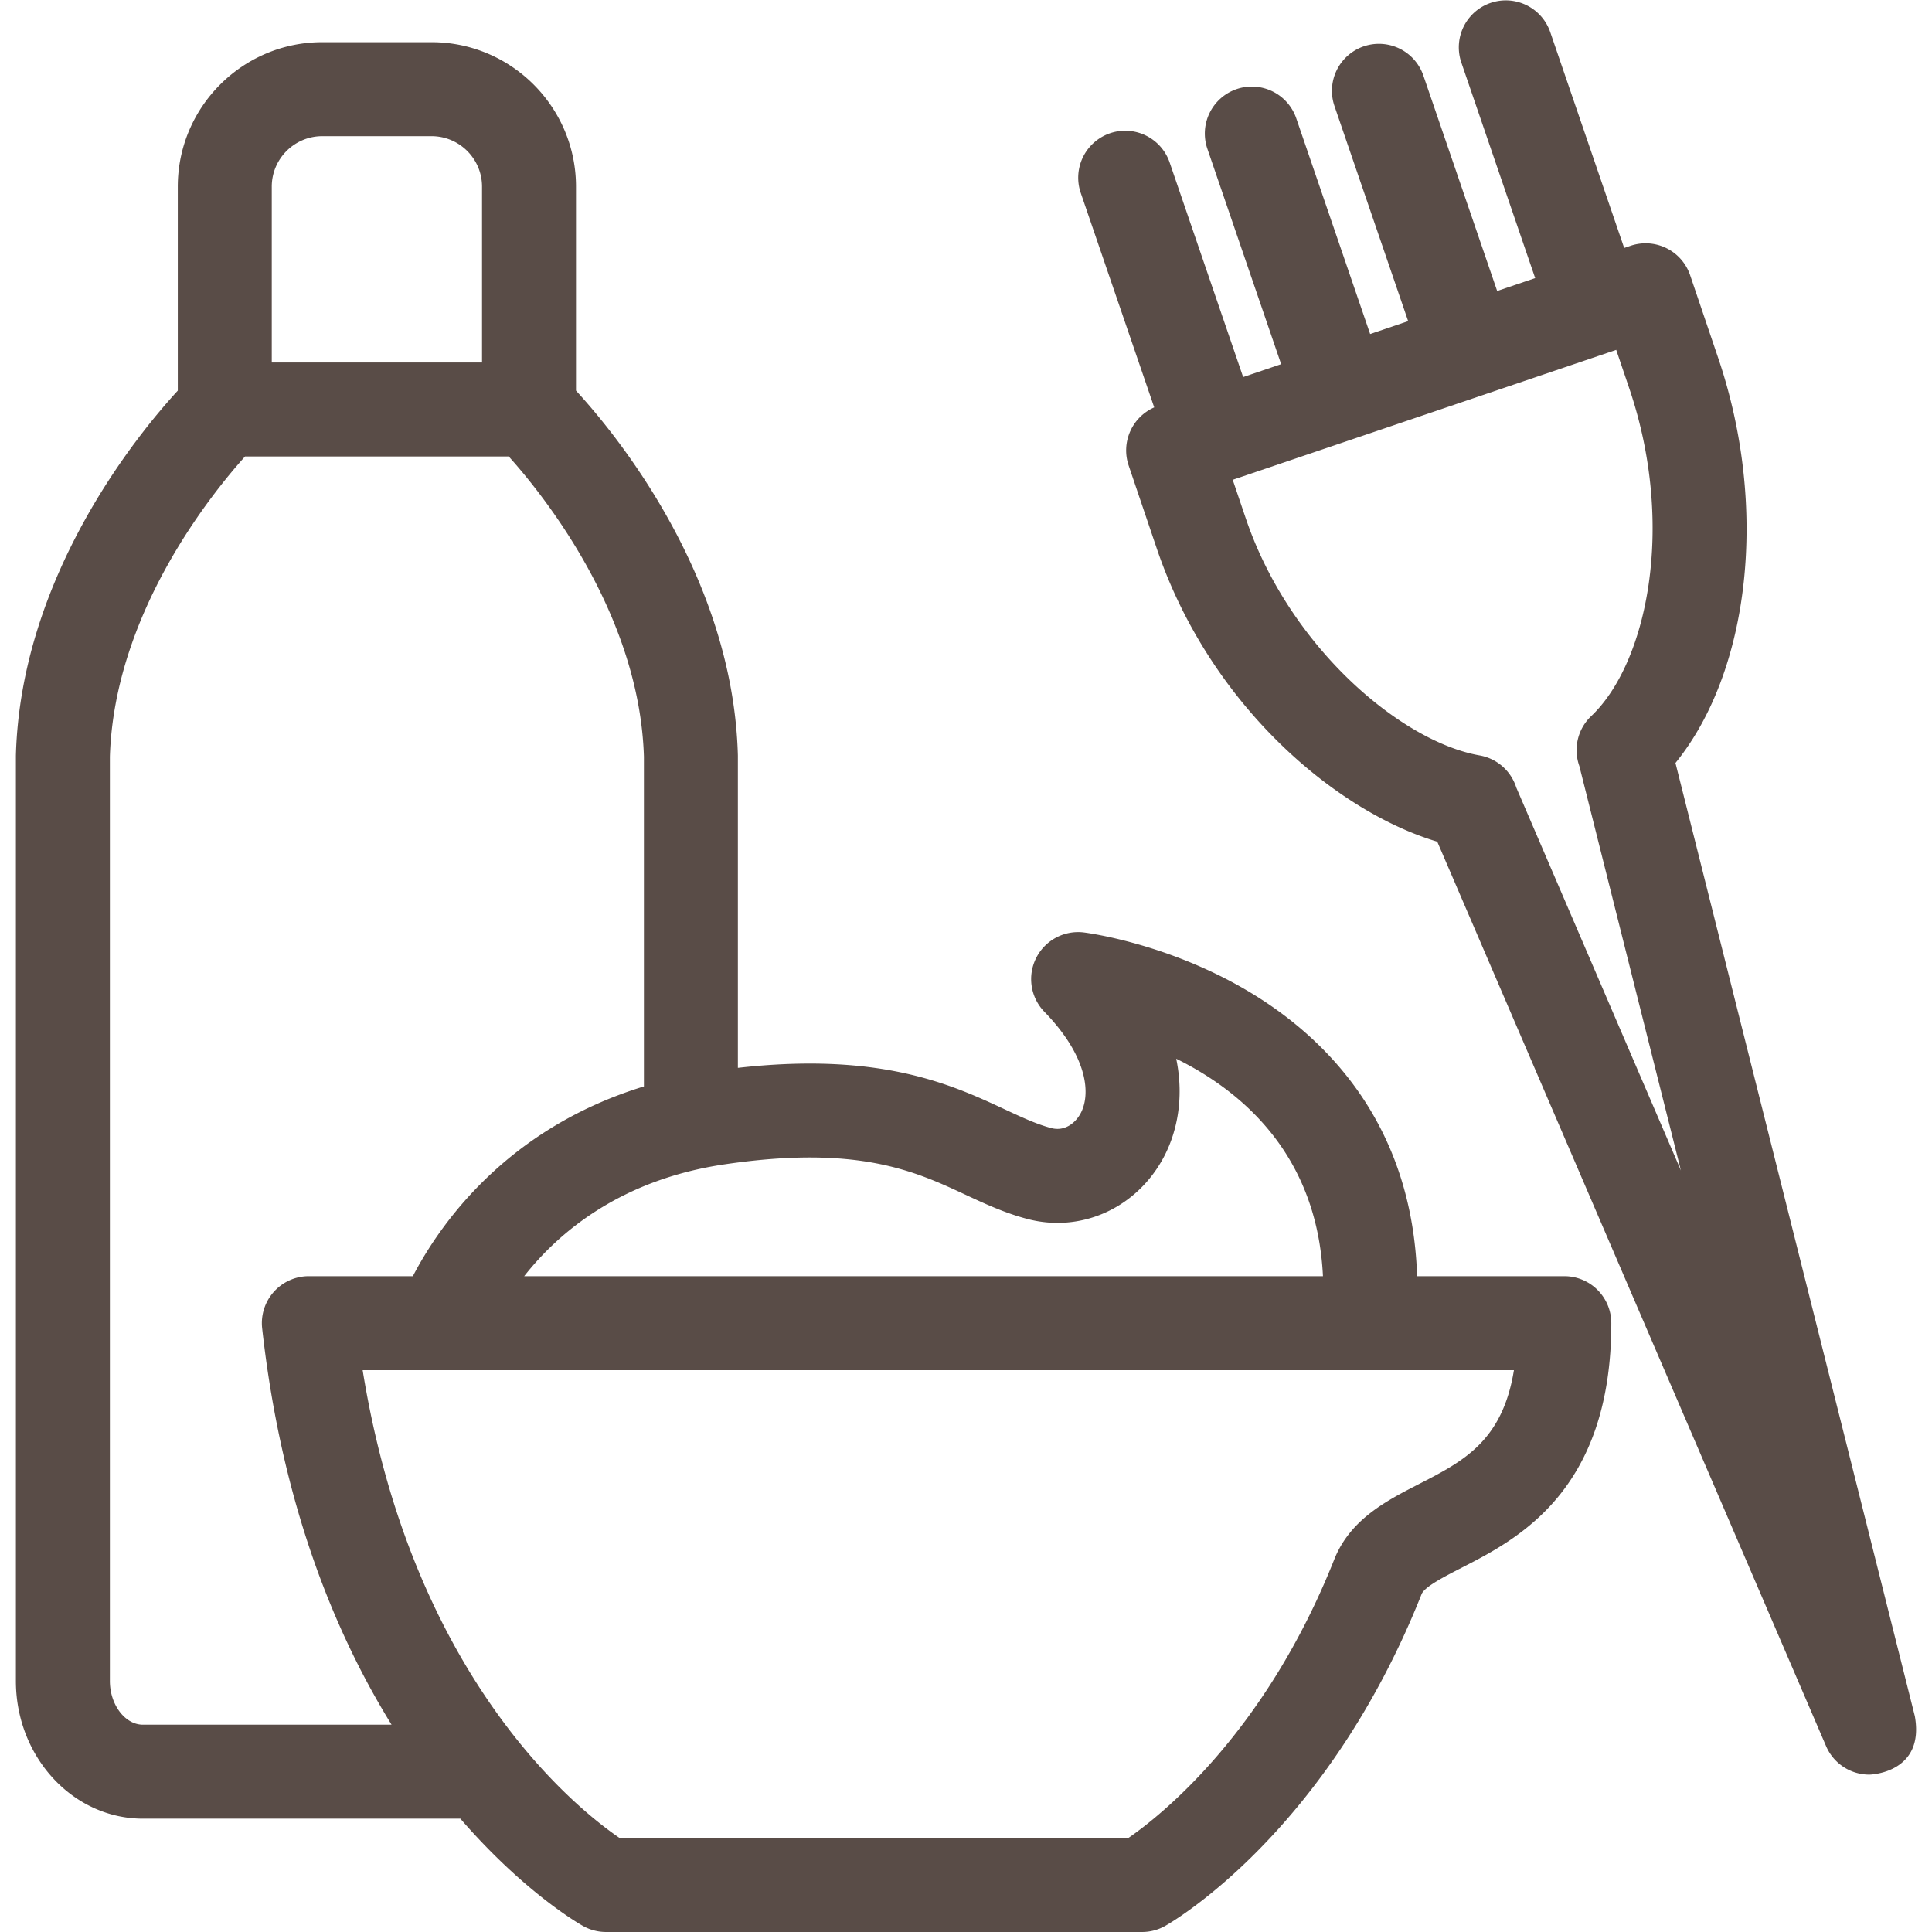
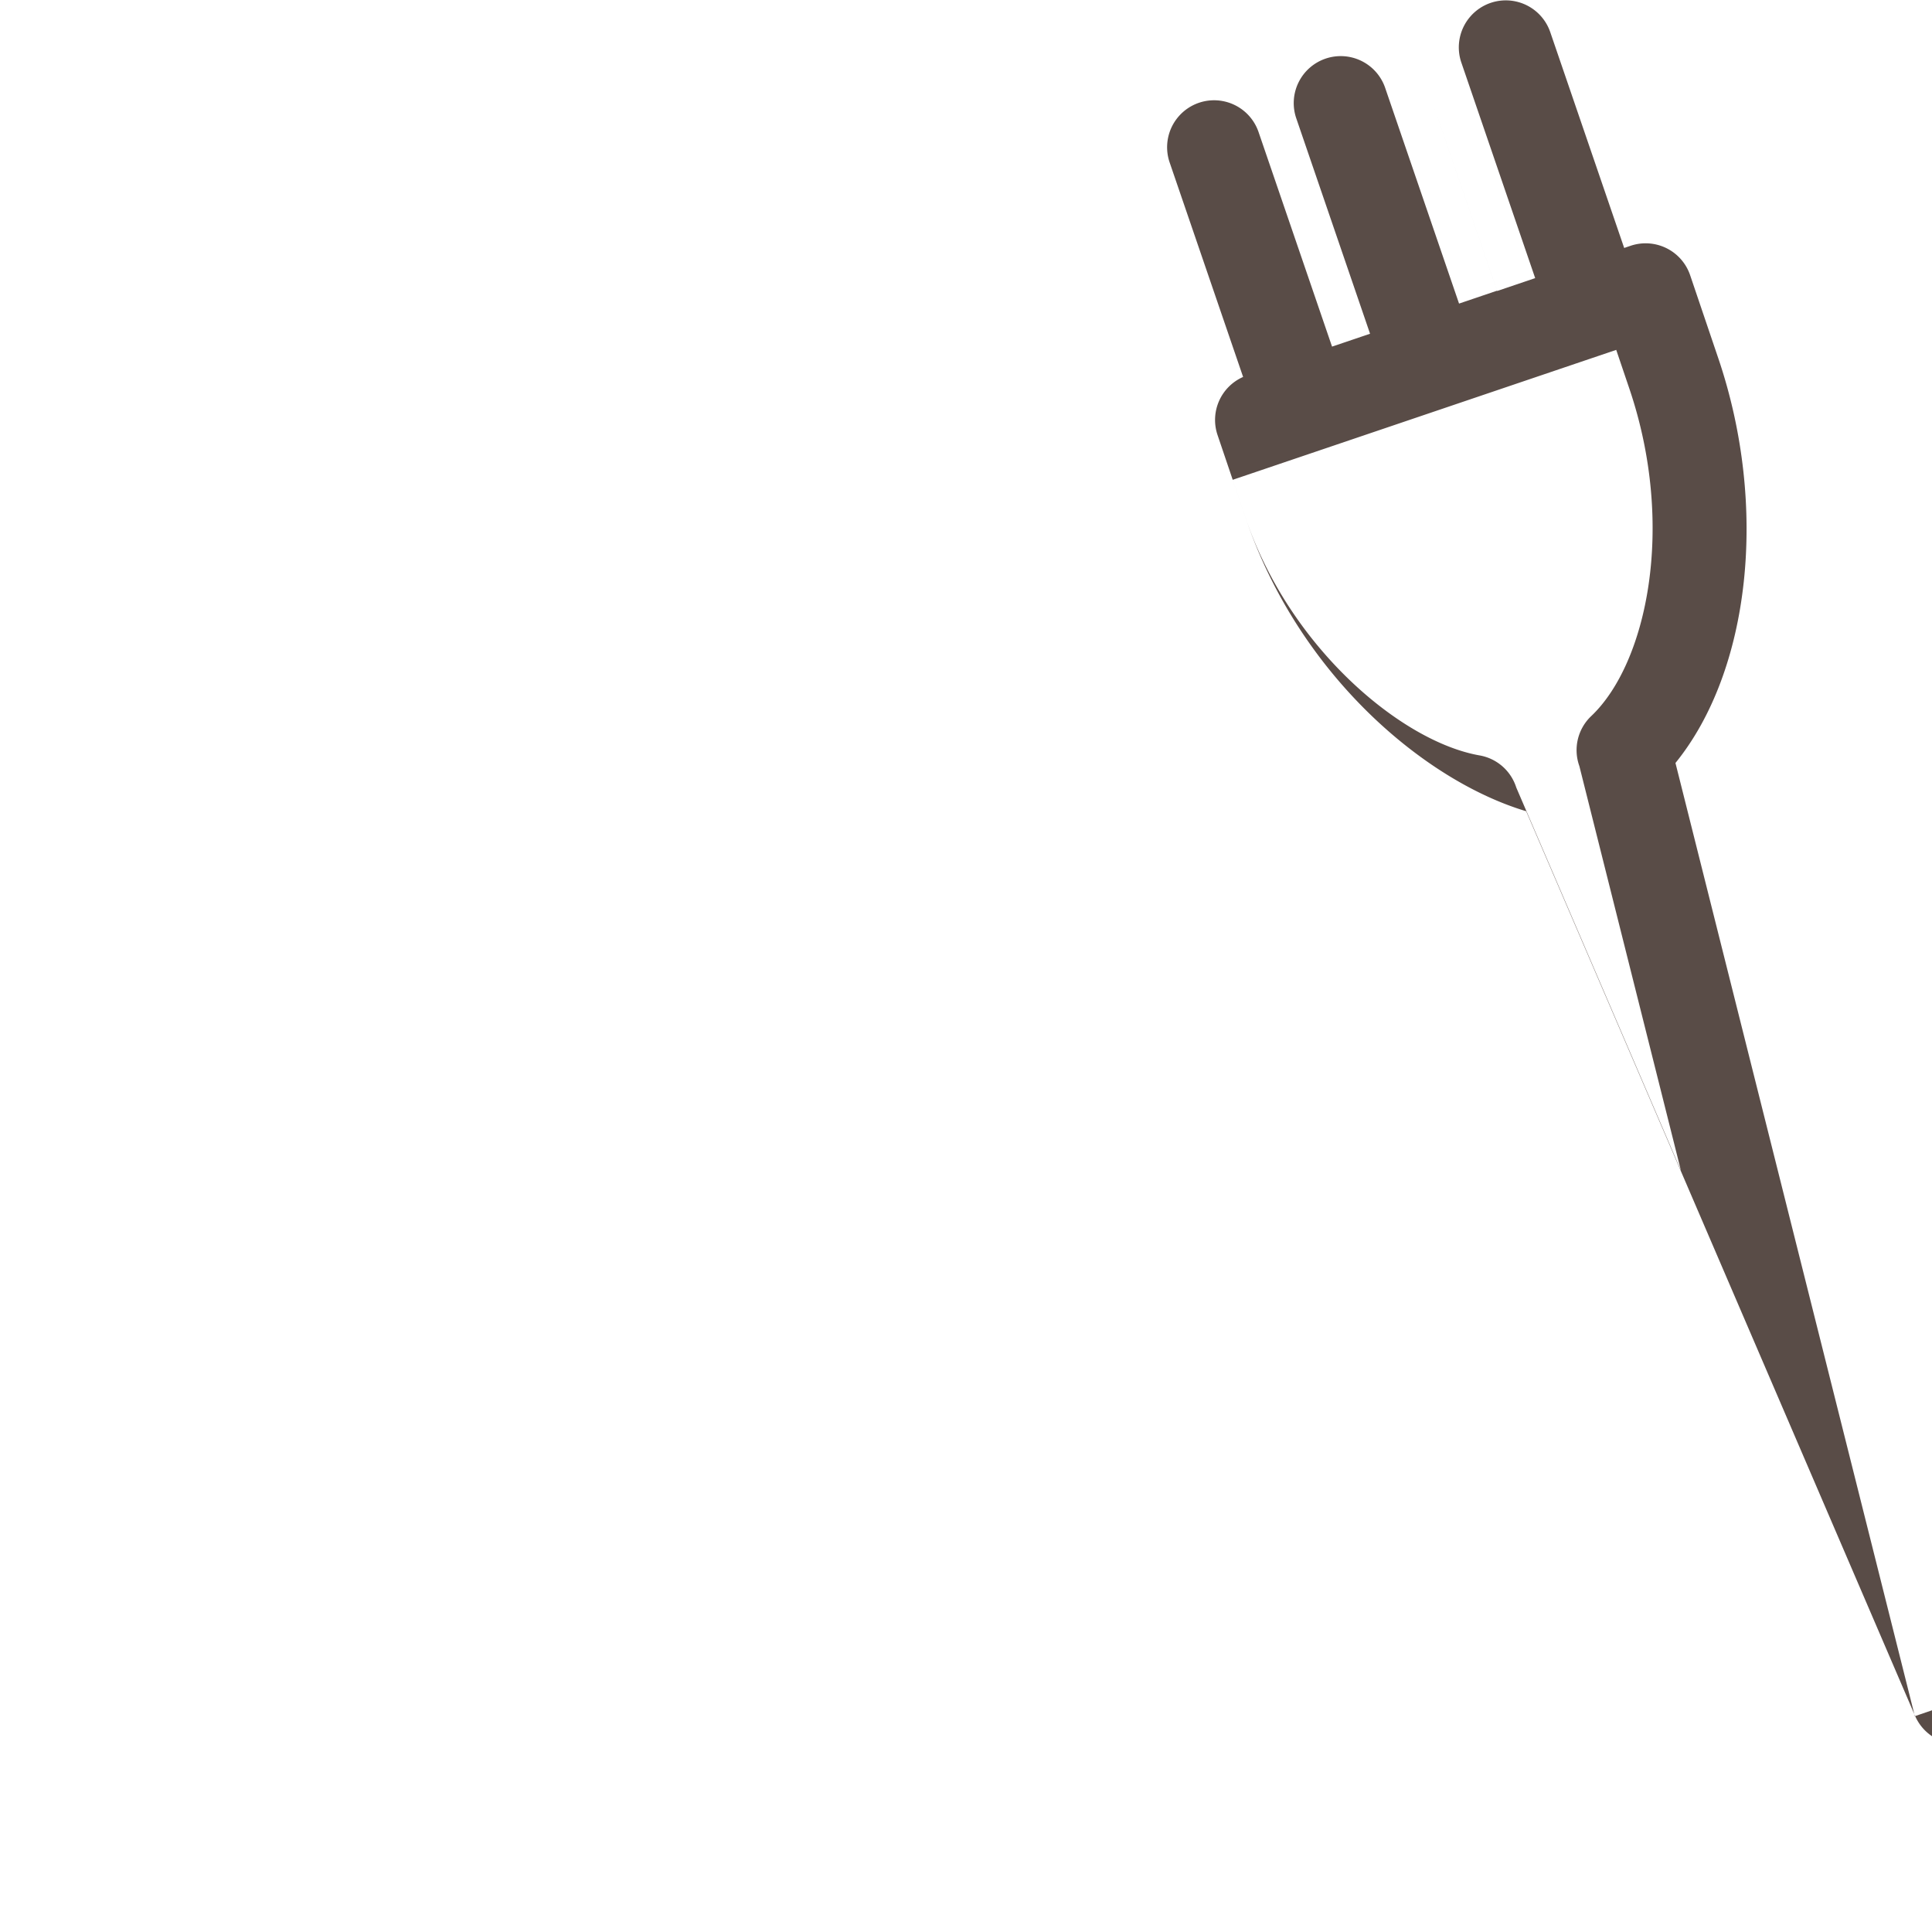
<svg xmlns="http://www.w3.org/2000/svg" version="1.1" width="512" height="512" x="0" y="0" viewBox="0 0 308.385 308.385" style="enable-background:new 0 0 512 512" xml:space="preserve">
  <g>
-     <path d="M249.697 203.704h-23.499c-.777-23.756-13.893-37.255-25.422-44.545-13.359-8.448-27.175-10.247-27.757-10.319a7.495 7.495 0 0 0-7.642 4.102 7.498 7.498 0 0 0 1.337 8.568c7.02 7.222 7.451 13.325 5.686 16.357-.829 1.424-2.464 2.749-4.579 2.2-2.301-.599-4.669-1.701-7.412-2.979-8.426-3.928-19.794-9.219-42.629-6.637V120.68c0-.071-.001-.143-.003-.214-.811-28.383-19.246-50.934-25.837-58.114v-32.56c0-12.715-10.344-23.059-23.058-23.059H51.438c-12.715 0-23.06 10.344-23.06 23.059v32.56c-6.591 7.181-25.026 29.731-25.837 58.114a7.635 7.635 0 0 0-.003.214v147.638c0 12.119 9.097 21.978 20.279 21.978h50.667c10.093 11.65 18.791 16.687 19.578 17.129a7.5 7.5 0 0 0 3.67.959H182.3a7.5 7.5 0 0 0 3.67-.959c1.046-.587 25.785-14.81 40.937-52.957.47-1.183 3.62-2.798 6.398-4.223 8.936-4.582 23.891-12.25 23.891-39.043a7.498 7.498 0 0 0-7.499-7.498zm-95.621-13.019c3.121 1.454 6.348 2.957 9.971 3.899 8.304 2.158 16.871-1.527 21.319-9.174 2.465-4.237 3.714-9.974 2.383-16.415 10.598 5.226 22.487 15.384 23.421 34.708H83.67c5.467-6.947 15.354-15.407 32.024-17.858 21.277-3.129 30.365 1.105 38.382 4.84zM43.379 29.793c0-4.443 3.616-8.059 8.06-8.059h17.444c4.443 0 8.058 3.615 8.058 8.059v28.072H43.379V29.793zM22.818 275.297c-2.862 0-5.279-3.195-5.279-6.978V120.792c.692-22.7 16.021-41.75 21.573-47.927h42.096c5.552 6.177 20.881 25.226 21.573 47.927v52.622c-22.066 6.755-32.683 22.22-36.88 30.289H49.3a7.497 7.497 0 0 0-7.454 8.328c3.097 27.871 11.515 48.477 20.657 63.266H22.818zm203.644-38.398c-5.13 2.631-10.945 5.612-13.495 12.033-11.036 27.784-27.796 40.957-32.867 44.453H98.906c-6.595-4.49-33.055-25.313-41.021-74.682h183.769c-1.837 11.348-8.109 14.564-15.192 18.196z" fill="#594c47" opacity="1" data-original="#000000" />
-     <path d="m305.646 273.935-38.209-152.15c11.907-14.67 14.879-40.86 6.844-64.573L269.78 43.93a7.501 7.501 0 0 0-9.511-4.696l-1.018.345-11.82-34.507a7.5 7.5 0 0 0-14.19 4.861l11.803 34.459-6.067 2.056-11.797-34.44a7.5 7.5 0 0 0-14.19 4.861l11.78 34.393-6.067 2.056-11.773-34.373a7.5 7.5 0 1 0-14.19 4.861l11.757 34.325-6.067 2.056-11.75-34.308a7.5 7.5 0 0 0-14.19 4.861l11.745 34.289a7.5 7.5 0 0 0-4.082 9.267l4.5 13.283c8.436 24.895 28.471 41.897 44.763 46.77l62.066 144.375a7.502 7.502 0 0 0 6.894 4.54c.604 0 8.85-.491 7.27-9.329zM198.86 82.766l-2.094-6.18 61.215-20.739 2.093 6.179c7.468 22.039 2.772 43.886-6.081 52.273a7.495 7.495 0 0 0-1.896 7.983l16.212 64.559-26.283-61.138a7.494 7.494 0 0 0-5.85-5.123c-12.53-2.199-30.359-17.281-37.316-37.814z" fill="#594c47" opacity="1" data-original="#000000" />
+     <path d="m305.646 273.935-38.209-152.15c11.907-14.67 14.879-40.86 6.844-64.573L269.78 43.93a7.501 7.501 0 0 0-9.511-4.696l-1.018.345-11.82-34.507a7.5 7.5 0 0 0-14.19 4.861l11.803 34.459-6.067 2.056-11.797-34.44l11.78 34.393-6.067 2.056-11.773-34.373a7.5 7.5 0 1 0-14.19 4.861l11.757 34.325-6.067 2.056-11.75-34.308a7.5 7.5 0 0 0-14.19 4.861l11.745 34.289a7.5 7.5 0 0 0-4.082 9.267l4.5 13.283c8.436 24.895 28.471 41.897 44.763 46.77l62.066 144.375a7.502 7.502 0 0 0 6.894 4.54c.604 0 8.85-.491 7.27-9.329zM198.86 82.766l-2.094-6.18 61.215-20.739 2.093 6.179c7.468 22.039 2.772 43.886-6.081 52.273a7.495 7.495 0 0 0-1.896 7.983l16.212 64.559-26.283-61.138a7.494 7.494 0 0 0-5.85-5.123c-12.53-2.199-30.359-17.281-37.316-37.814z" fill="#594c47" opacity="1" data-original="#000000" />
  </g>
</svg>